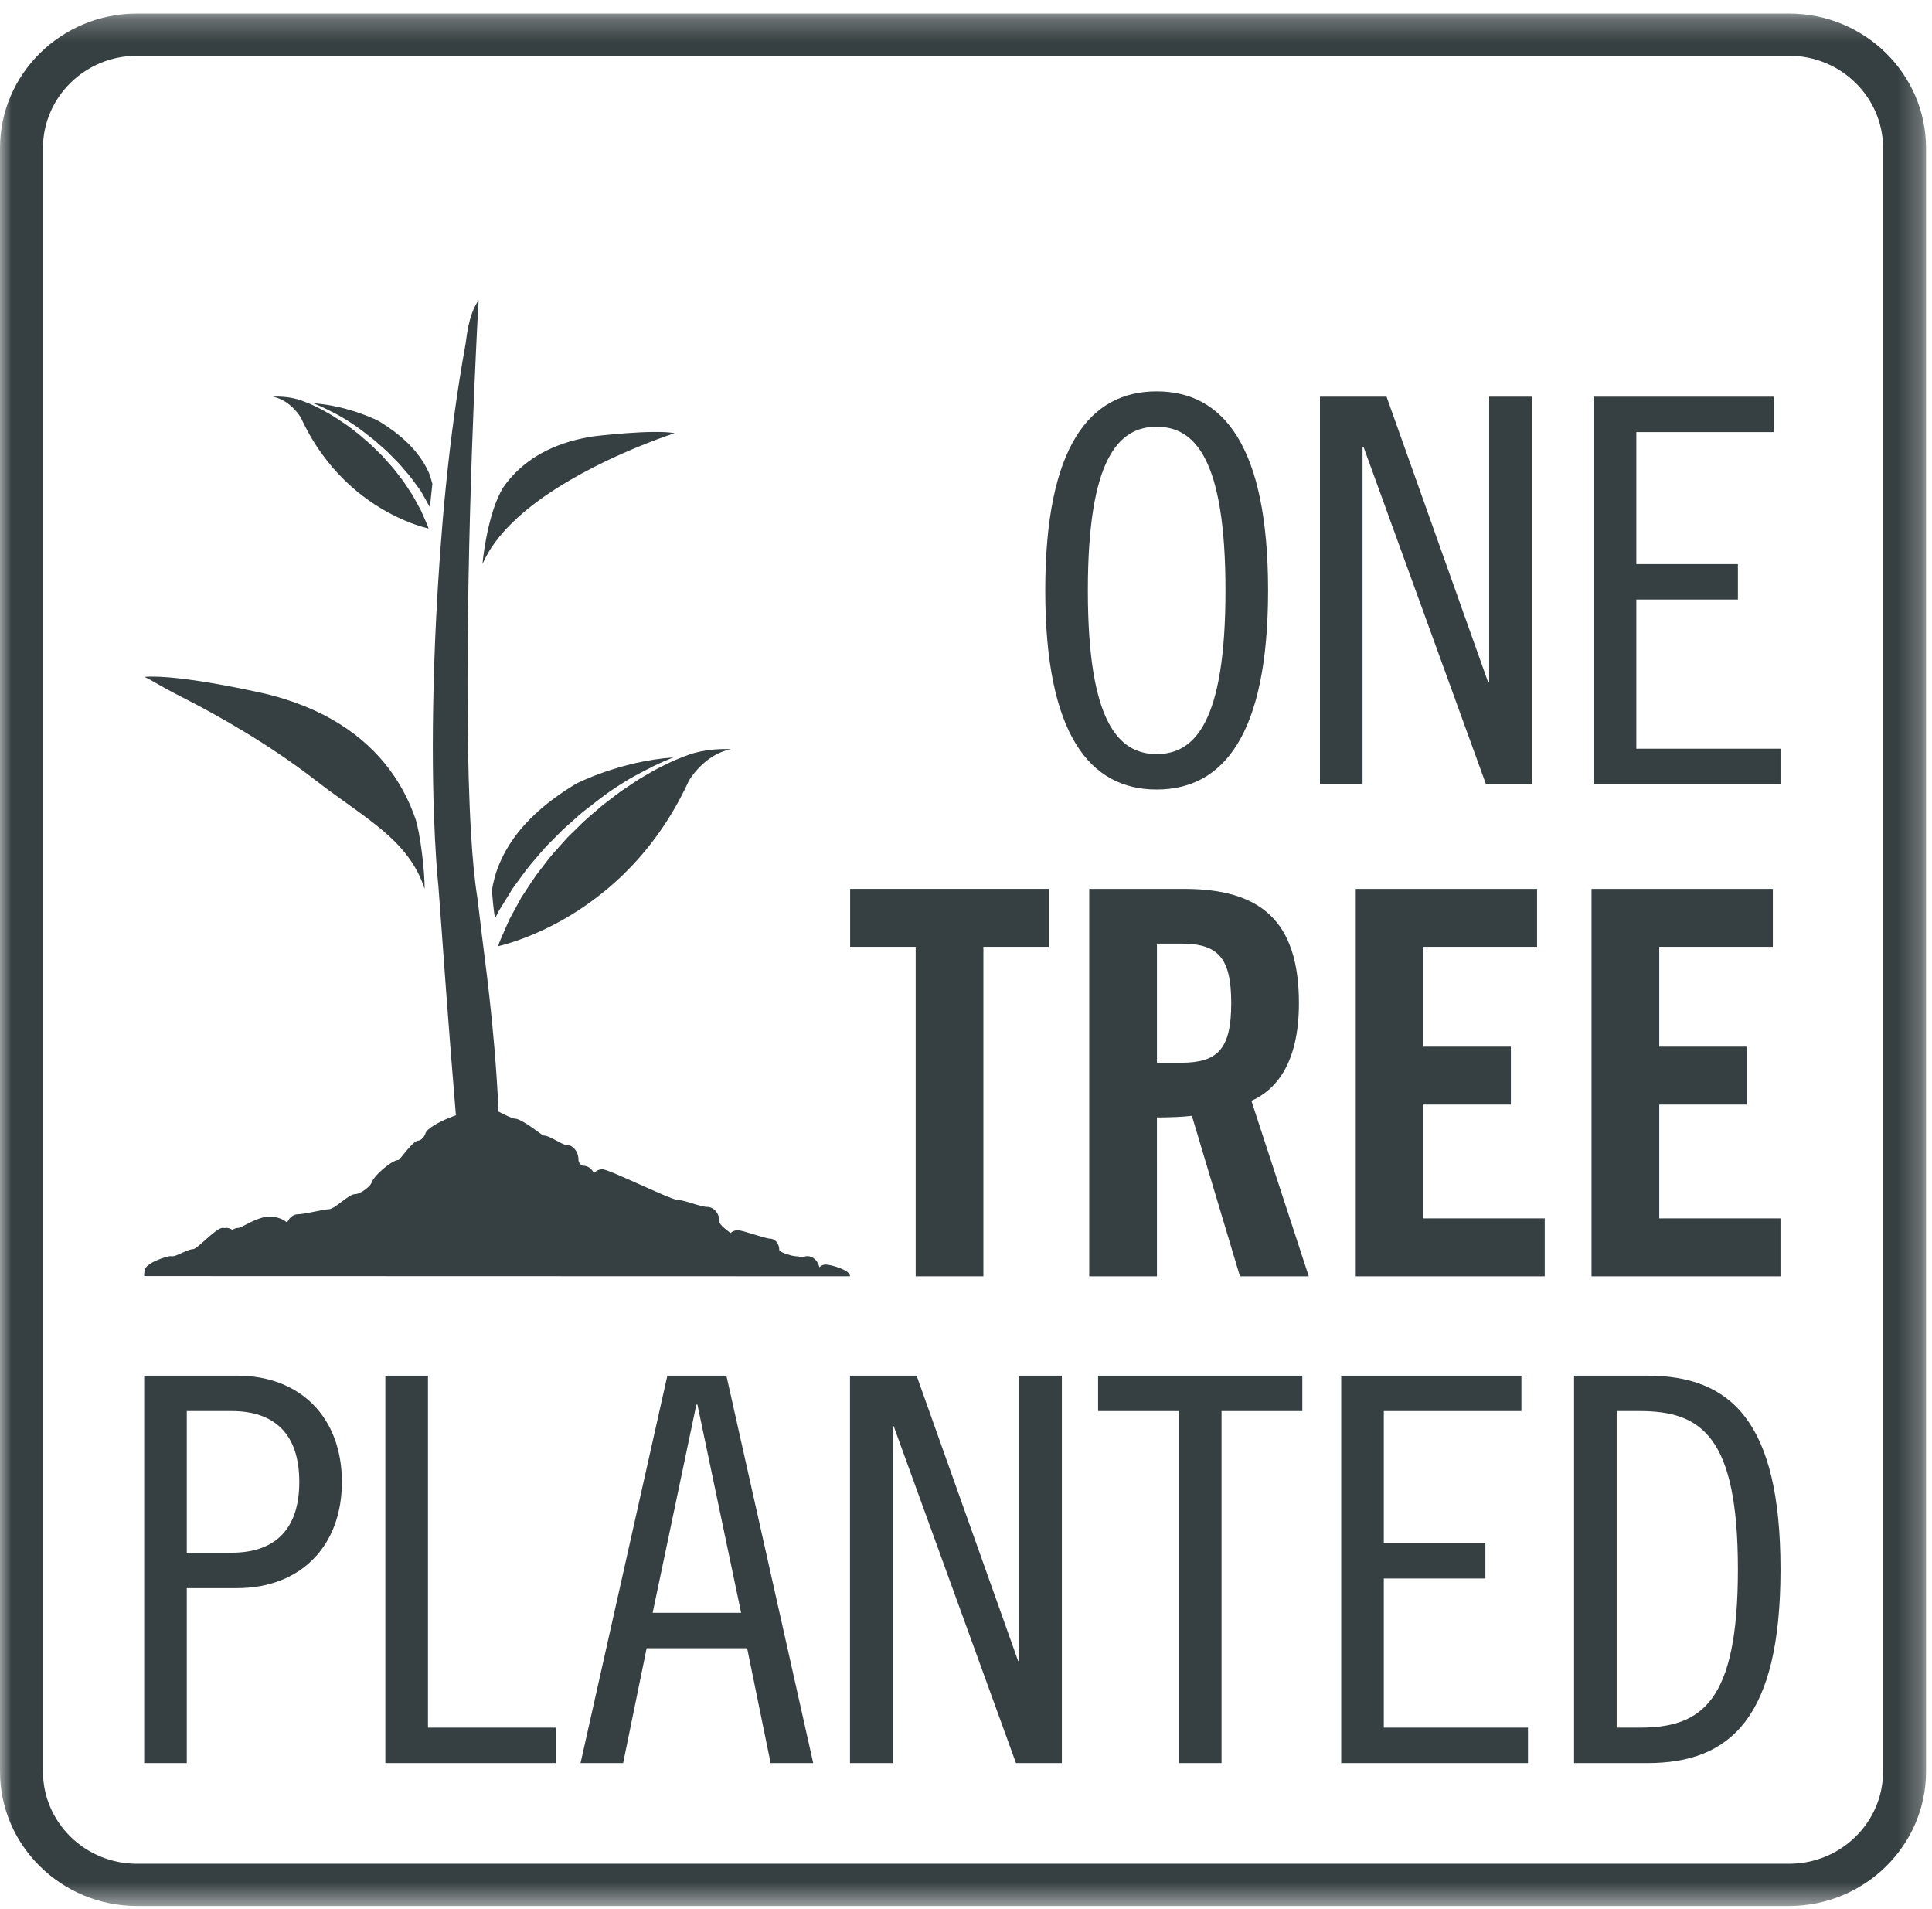
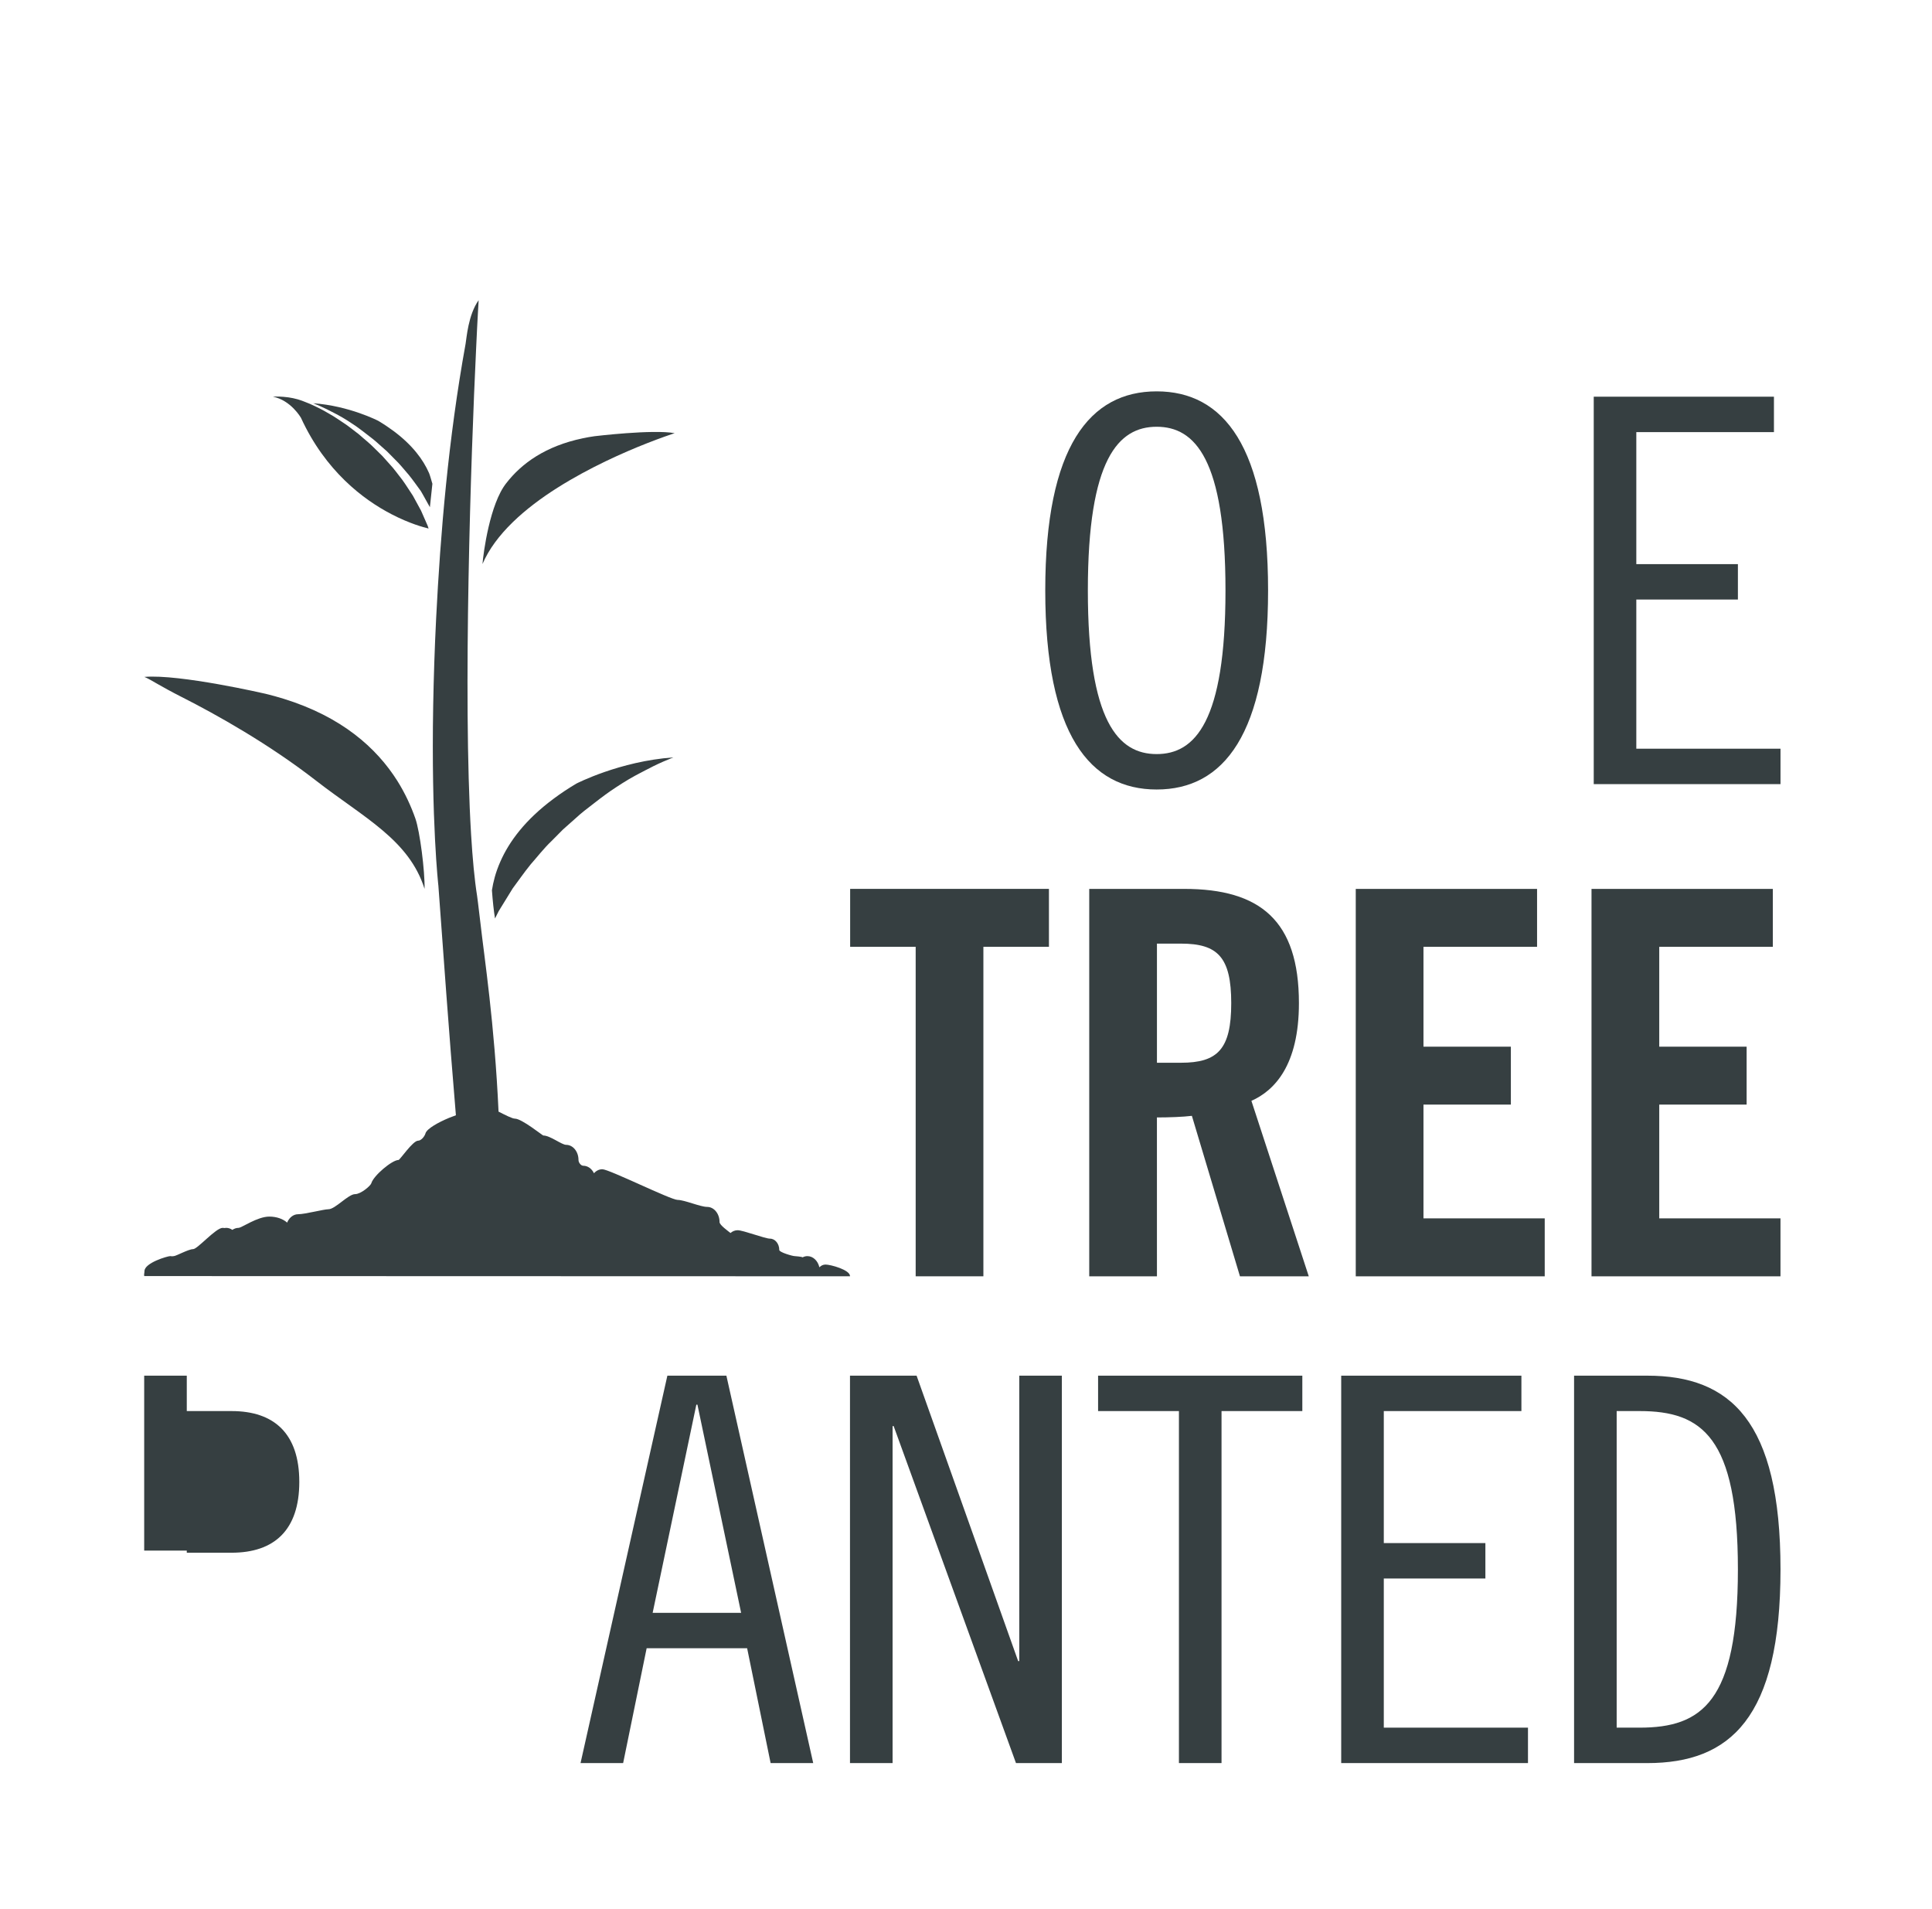
<svg xmlns="http://www.w3.org/2000/svg" height="83" viewBox="0 0 84 83" width="84">
  <mask id="a" fill="#fff">
-     <path d="m0 .255h83.741v82.271h-83.741z" fill="#fff" fill-rule="evenodd" />
-   </mask>
+     </mask>
  <g fill="#363f41" fill-rule="evenodd">
    <path d="m5.953 2.09c-2.252 0-4.085 1.8-4.085 4.014v70.577c0 2.212 1.832 4.011 4.085 4.011h71.836c2.252 0 4.084-1.799 4.084-4.011v-70.577c0-2.213-1.832-4.014-4.084-4.014zm71.836 80.437h-71.836c-3.283 0-5.953-2.624-5.953-5.846v-70.577c0-3.226 2.67-5.849 5.953-5.849h71.836c3.282 0 5.952 2.623 5.952 5.849v70.577c0 3.222-2.67 5.846-5.952 5.846z" mask="url(#a)" transform="translate(0 .334)" />
    <path d="m50.29 18.553c-1.662 0-2.992 1.4-2.992 7.116 0 5.715 1.33 7.114 2.992 7.114 1.663 0 2.992-1.399 2.992-7.114 0-5.716-1.329-7.116-2.992-7.116m0 15.77c-2.896 0-4.844-2.38-4.844-8.654 0-6.276 1.948-8.655 4.844-8.655 2.897 0 4.844 2.379 4.844 8.655 0 6.274-1.946 8.654-4.844 8.654" />
-     <path d="m60.285 17.246 4.415 12.41h.047v-12.41h1.853v16.843h-1.994l-5.318-14.65h-.047v14.65h-1.852v-16.843z" />
    <path d="m77.128 17.246v1.54h-5.984v5.739h4.417v1.539h-4.417v6.485h6.269v1.54h-8.12v-16.843z" />
-     <path d="m8.121 67.503h1.948c1.852 0 2.944-.98 2.944-3.079 0-2.099-1.092-3.079-2.944-3.079h-1.948zm-1.852-7.698h4.037c2.755 0 4.559 1.82 4.559 4.619 0 2.8-1.805 4.619-4.559 4.619h-2.185v7.605h-1.852z" />
-     <path d="m18.607 59.806v15.302h5.557v1.54h-7.409v-16.842z" />
+     <path d="m8.121 67.503h1.948c1.852 0 2.944-.98 2.944-3.079 0-2.099-1.092-3.079-2.944-3.079h-1.948zm-1.852-7.698h4.037h-2.185v7.605h-1.852z" />
    <path d="m28.376 70.117h3.847l-1.9-9.051h-.047zm3.206-10.311 3.775 16.842h-1.852l-1.021-4.992h-4.369l-1.022 4.992h-1.852l3.775-16.842z" />
    <path d="m39.852 59.806 4.416 12.41h.048v-12.41h1.852v16.842h-1.995l-5.318-14.65h-.047v14.65h-1.852v-16.842z" />
    <path d="m56.623 59.806v1.539h-3.513v15.303h-1.852v-15.303h-3.515v-1.539z" />
    <path d="m66.148 59.806v1.539h-5.983v5.739h4.417v1.54h-4.417v6.484h6.269v1.54h-8.121v-16.842z" />
    <path d="m70.29 75.108h.997c2.707 0 4.274-1.118 4.274-6.88 0-5.762-1.567-6.883-4.274-6.883h-.997zm-1.852-15.302h3.181c3.609 0 5.794 1.961 5.794 8.422 0 6.461-2.185 8.421-5.794 8.421h-3.181z" />
    <path d="m39.812 41.162h-2.849v-2.519h8.643v2.519h-2.85v14.324h-2.944z" />
    <path d="m50.302 46.202h1.045c1.591 0 2.185-.584 2.185-2.591 0-2.006-.594-2.588-2.185-2.588h-1.045zm0 9.284h-2.944v-16.842h4.131c3.301 0 4.986 1.376 4.986 4.967 0 2.707-1.068 3.803-2.066 4.247l2.494 7.628h-2.992l-2.09-6.976c-.38.047-.997.07-1.52.07z" />
    <path d="m58.946 55.486v-16.842h7.883v2.519h-4.939v4.34h3.8v2.519h-3.8v4.945h5.272v2.52z" />
    <path d="m69.196 55.486v-16.842h7.884v2.519h-4.939v4.34h3.799v2.519h-3.799v4.945h5.271v2.52z" />
    <path d="m7.897 30.3c1.531.776 3.788 2.041 5.839 3.634 2.085 1.62 4.048 2.57 4.723 4.709.017-.766-.202-2.5-.4-3.06-.19-.541-.444-1.093-.78-1.63-.912-1.448-2.431-2.794-4.942-3.573-.253-.079-.515-.151-.789-.218 0 0-3.739-.865-5.272-.734 0 0 .025.012.075.033.208.091.647.383 1.545.839" />
    <path d="m24.241 21.202c1.387-.877 2.882-1.537 3.892-1.933.592-.233 1.018-.377 1.153-.422.032-.011.049-.015.049-.015-.954-.174-3.487.132-3.487.132-.176.025-.346.055-.509.09-1.625.339-2.663 1.095-3.325 1.949-.717.898-.998 3.035-1.036 3.517.557-1.303 1.852-2.426 3.262-3.318" />
    <path d="m35.888 54.976c-.097 0-.187.042-.257.115-.003-.001-.005-.002-.008-.005-.065-.275-.272-.477-.518-.477-.074 0-.143.018-.207.052-.063-.034-.34-.052-.343-.052-.096 0-.673-.167-.673-.266 0-.273-.182-.494-.404-.494s-1.163-.366-1.407-.366c-.116 0-.223.045-.311.121-.088-.076-.475-.343-.475-.475 0-.365-.241-.66-.54-.66-.295 0-.986-.304-1.282-.304-.299 0-2.977-1.333-3.274-1.333-.14 0-.268.065-.364.174-.093-.196-.268-.326-.465-.326-.097 0-.208-.131-.208-.252 0-.363-.24-.657-.536-.657-.194 0-.697-.406-.994-.406-.034 0-.937-.733-1.234-.733-.113 0-.407-.151-.712-.305-.173-3.818-.619-6.705-.788-8.203-.087-.758-.144-1.172-.144-1.172-.114-.72-.198-1.628-.261-2.666-.365-6.043-.004-16.556.217-21.107.031-.699.062-1.263.083-1.643.002-.067.008-.126.011-.178.002-.071.006-.133.01-.18.004-.083.006-.127.006-.127-.457.645-.521 1.643-.567 1.898-.749 4.125-1.095 8.265-1.28 11.929-.067 1.33-.106 2.594-.128 3.772-.091 5.078.225 7.852.225 7.852.231 3.13.442 6.174.762 9.983-.095.033-.193.07-.297.113-.462.192-.967.47-1.025.673-.045.153-.199.319-.32.319-.233 0-.792.839-.853.839-.28 0-1.09.683-1.182 1.012-.034.111-.455.473-.706.473-.297 0-.863.657-1.16.657-.205 0-1.018.216-1.314.216-.212 0-.393.15-.481.365-.178-.161-.458-.262-.775-.262-.522 0-1.202.49-1.337.49-.098 0-.19.034-.269.088-.079-.055-.172-.088-.27-.088-.025 0-.052.004-.076.008-.026-.005-.052-.008-.076-.008-.299 0-1.093.925-1.285.925-.201 0-.741.303-.839.303-.027 0-.052.004-.076.008-.026-.005-.052-.008-.079-.008-.115 0-1.121.291-1.121.656 0 .073-.027.149-.01.212l30.686.009v-.009c0-.271-.844-.501-1.067-.501" />
    <path d="m23.062 37.59c.297-.335.577-.703.918-1.027.166-.166.332-.335.499-.503l.533-.473c.253-.238.53-.446.803-.656.096-.075.191-.15.288-.222.005-.004.011-.008.016-.012.004-.003.008-.006.013-.009.127-.095.254-.191.384-.281.361-.246.725-.481 1.093-.682.071-.039.142-.075.213-.113.004-.002.007-.004.011-.006.011-.006.021-.011.032-.016.125-.067.25-.133.374-.193.05-.027.103-.054.153-.08.304-.151.599-.276.883-.39-2.334.166-4.22 1.141-4.22 1.141-.361.215-.689.434-.984.655-1.233.914-1.937 1.865-2.32 2.742-.101.23-.182.456-.242.675-.054.194-.092.381-.121.563.034.469.078.882.134 1.228.053-.104.104-.207.159-.318.19-.307.392-.637.609-.989.247-.329.49-.687.773-1.034" />
-     <path d="m27.821 33.852c-.18.11-.356.236-.539.356-.373.233-.718.528-1.087.8-.341.307-.713.589-1.036.925l-.497.487c-.154.172-.306.343-.458.514-.315.33-.567.702-.837 1.039-.255.348-.47.706-.692 1.03-.188.345-.367.671-.53.971-.137.312-.262.598-.373.854-.021.042-.037.085-.055.127-.03.091-.05.153-.059.181.315-.075 1.247-.325 2.42-.935.919-.479 1.986-1.177 3.02-2.181 1.045-1.015 2.057-2.343 2.851-4.076 0 0 .646-1.138 1.823-1.371 0 0-.025-.002-.063-.004-.133-.008-.473-.017-.941.045-.097.015-.196.031-.304.053-.098.022-.205.05-.311.076-.244.074-.5.177-.781.291-.321.144-.667.309-1.017.506-.175.102-.353.206-.536.312" />
    <path d="m14.312 17.843c.083.04.166.084.25.129.007.005.014.008.021.011.003.001.005.002.008.004.047.025.094.05.142.076.247.135.49.291.732.456.086.061.171.124.257.189.003.002.005.004.008.006.004.002.007.004.01.007.065.049.129.098.193.149.184.14.368.28.538.439l.357.316c.112.113.223.226.333.337.229.216.416.463.615.687.189.232.352.472.517.693.094.151.278.502.398.708l.109-1.018c-.049-.167-.113-.393-.146-.467-.256-.586-.727-1.222-1.552-1.834-.198-.147-.417-.294-.659-.437 0 0-1.262-.653-2.824-.763.189.075.386.159.59.26.033.017.068.036.103.053" />
    <path d="m13.086 18.165c.532 1.159 1.21 2.047 1.909 2.726.691.673 1.405 1.14 2.02 1.46.785.409 1.408.577 1.619.626-.007-.019-.02-.059-.04-.121-.012-.028-.023-.055-.037-.084-.074-.171-.158-.361-.25-.571-.11-.202-.229-.42-.355-.651-.148-.218-.292-.457-.461-.69-.182-.225-.35-.474-.561-.695-.101-.114-.203-.228-.307-.343l-.331-.326c-.217-.225-.466-.414-.694-.62-.247-.183-.478-.38-.727-.535-.124-.081-.241-.165-.361-.238-.122-.072-.241-.141-.358-.209-.235-.133-.466-.243-.68-.338-.188-.076-.36-.146-.524-.195-.071-.019-.142-.036-.208-.051-.073-.015-.139-.027-.204-.036-.313-.041-.54-.037-.629-.031-.025.002-.041.002-.041.002h-.001c.788.156 1.22.919 1.22.919" />
  </g>
</svg>